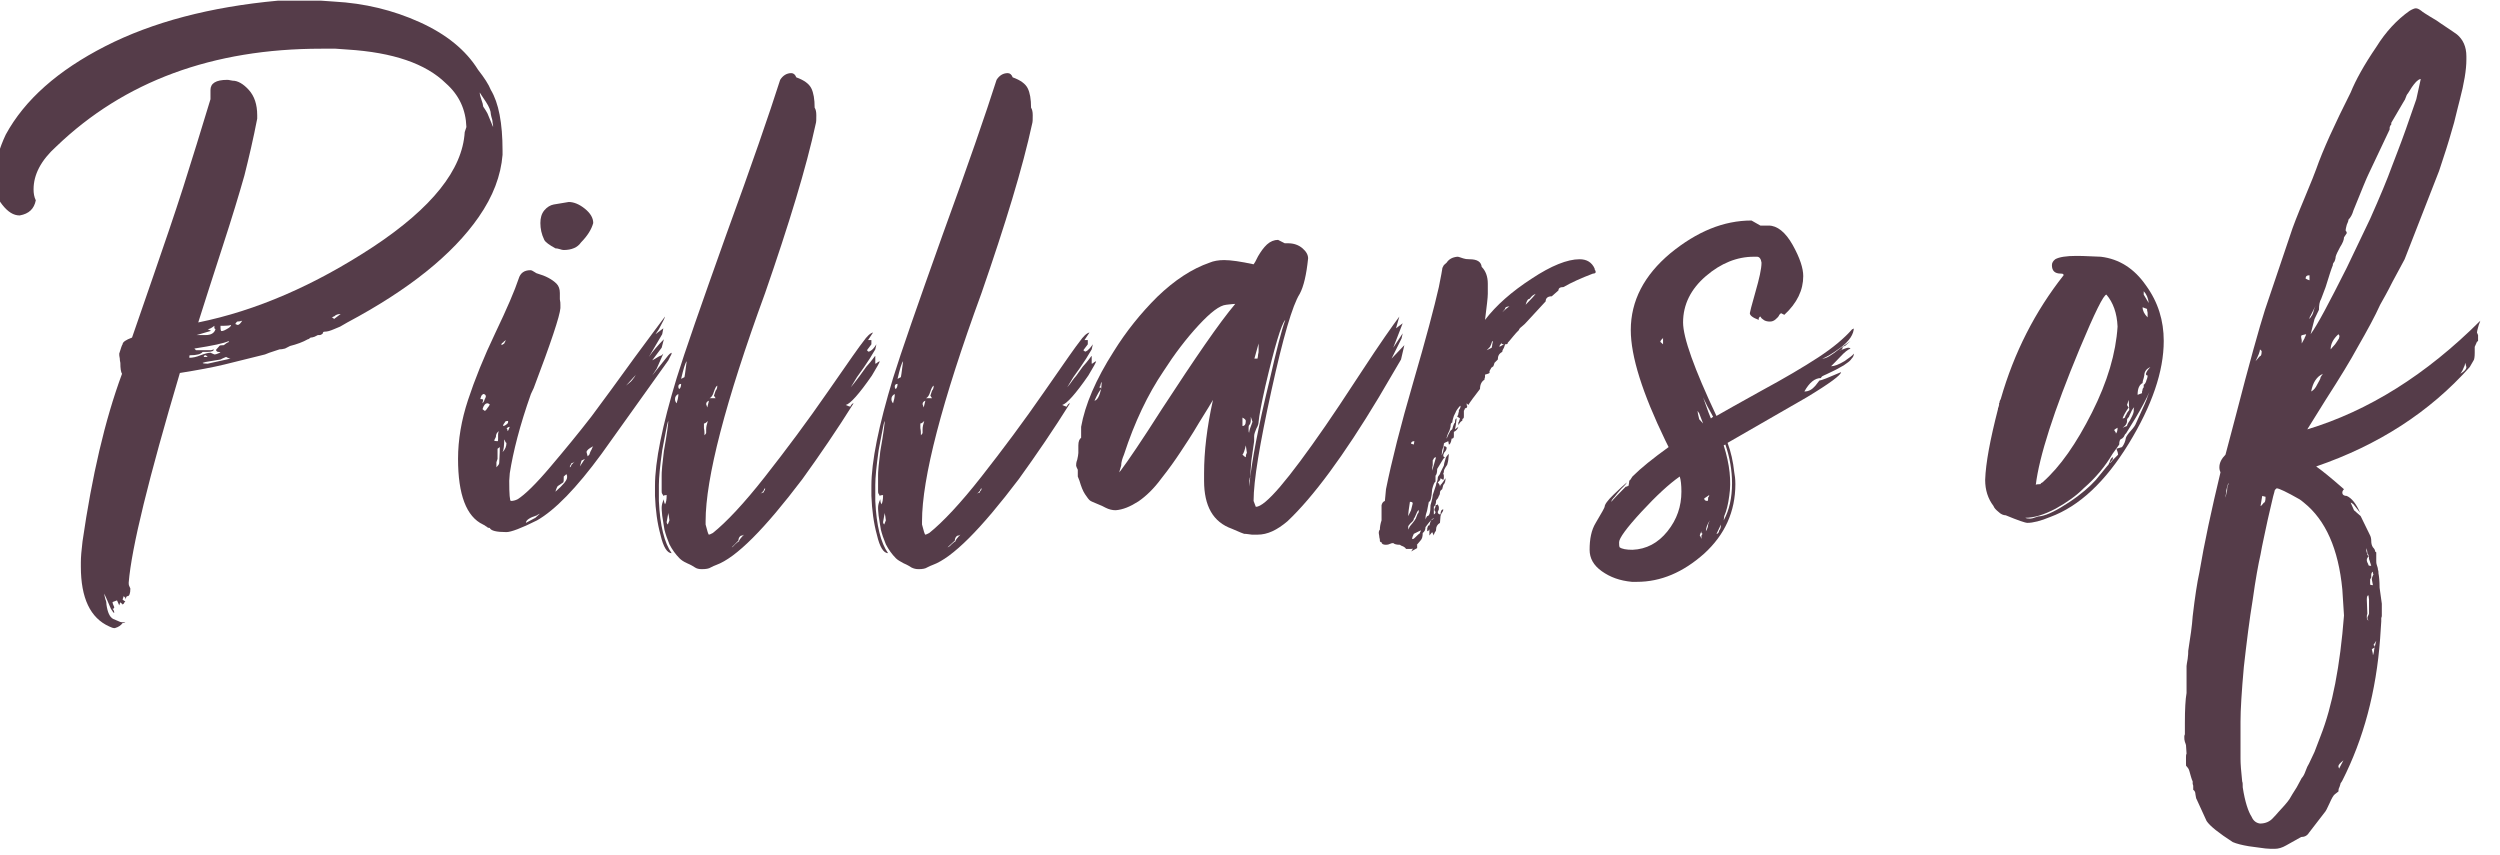
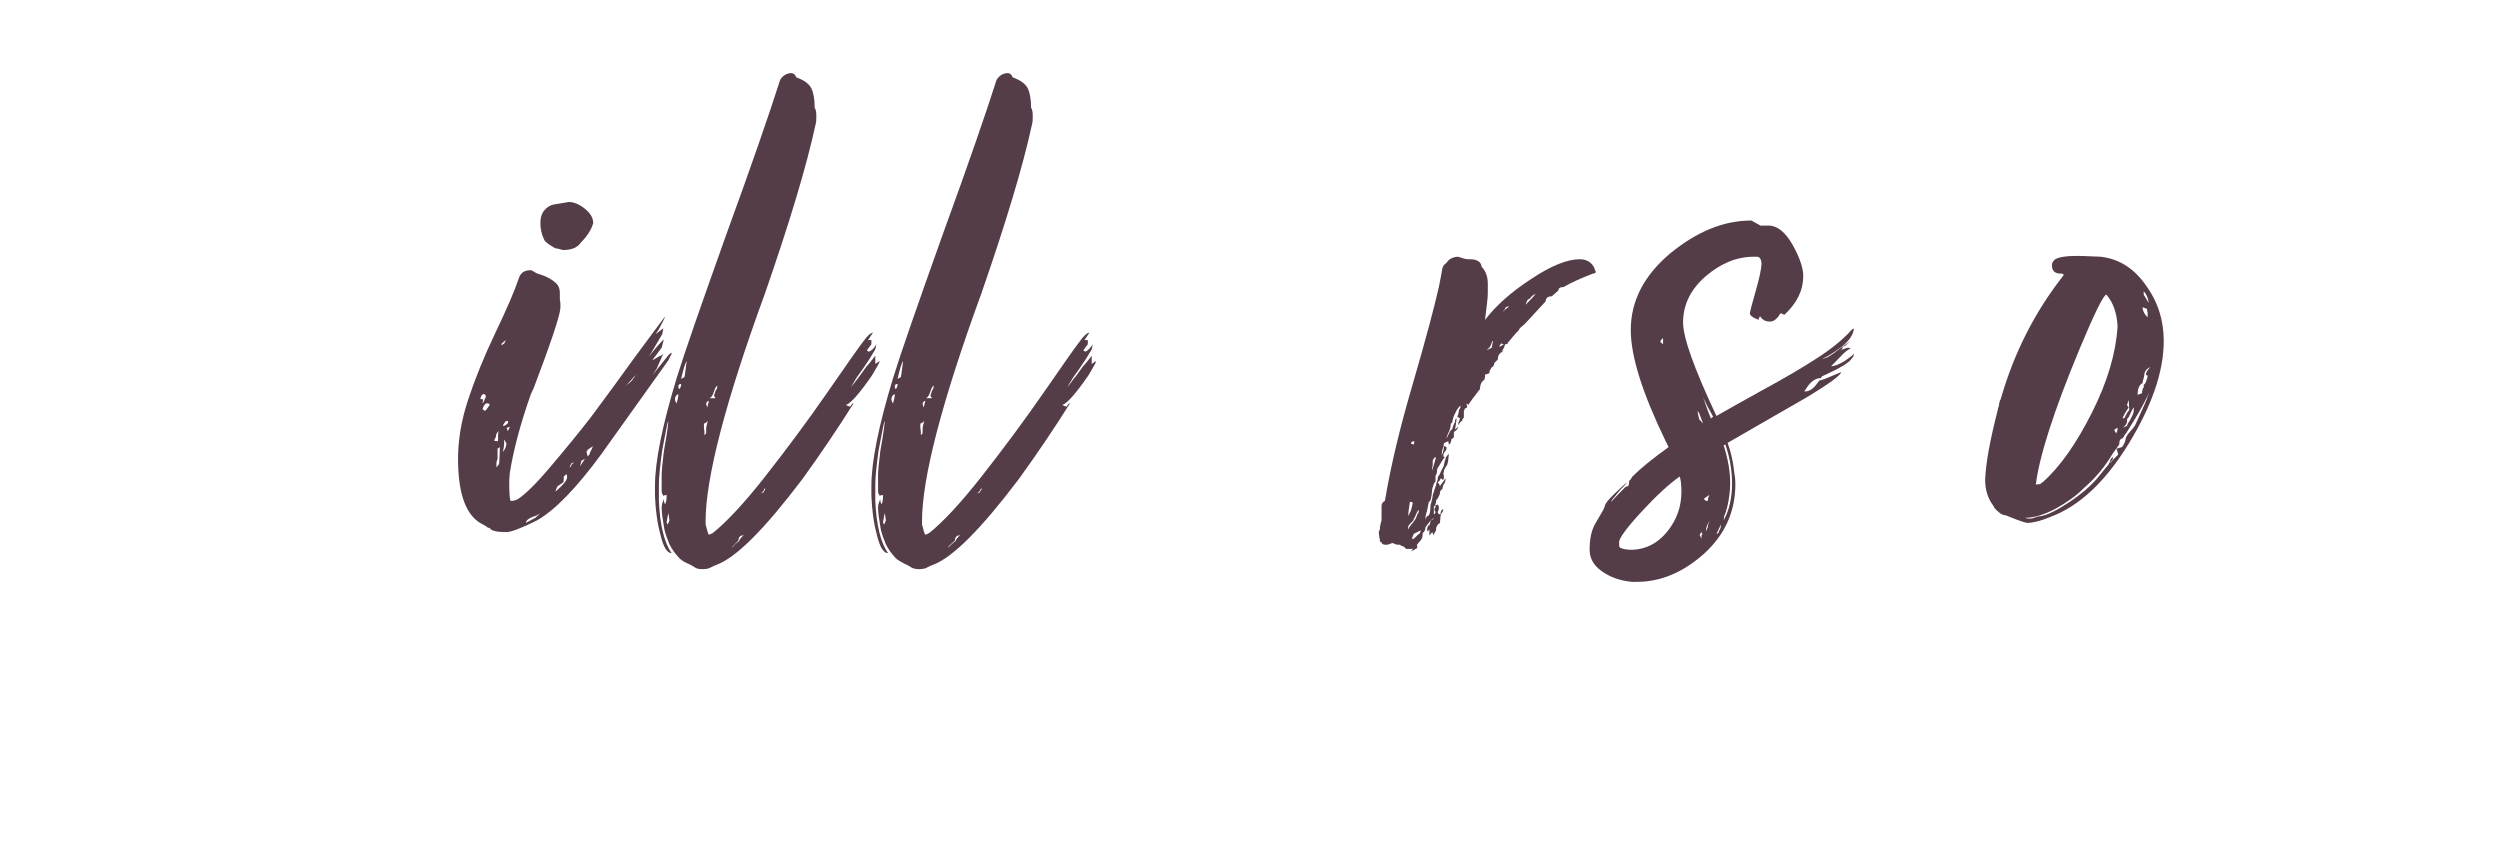
<svg xmlns="http://www.w3.org/2000/svg" width="100%" height="100%" viewBox="0 0 190 65" xml:space="preserve" style="fill-rule:evenodd;clip-rule:evenodd;stroke-linejoin:round;stroke-miterlimit:2;">
  <g transform="matrix(1,0,0,1,-7727.92,-6613.19)">
    <g transform="matrix(1.778,0,0,8.357,4763.46,1236.43)">
      <g transform="matrix(2.378,0,0,0.506,-1524.8,586.111)">
-         <path d="M1344.61,123.962L1344.6,123.932C1344.59,123.922 1344.58,123.912 1344.57,123.902L1344.55,123.962C1344.57,123.983 1344.59,123.993 1344.6,123.993C1344.59,124.003 1344.58,124.018 1344.57,124.038L1344.55,124.053L1344.54,124.038C1344.52,124.028 1344.51,124.018 1344.51,124.008L1344.49,124.068L1344.45,123.978L1344.37,124.008C1344.37,124.028 1344.38,124.058 1344.4,124.099C1344.4,124.119 1344.39,124.129 1344.37,124.129C1344.39,124.149 1344.4,124.174 1344.4,124.205C1344.39,124.205 1344.37,124.179 1344.34,124.129C1344.28,123.988 1344.24,123.897 1344.22,123.856C1344.22,123.877 1344.23,123.909 1344.24,123.955C1344.26,124 1344.26,124.033 1344.26,124.053C1344.28,124.194 1344.32,124.28 1344.38,124.311L1344.45,124.341C1344.49,124.361 1344.52,124.371 1344.54,124.371L1344.6,124.371C1344.59,124.381 1344.57,124.386 1344.55,124.386C1344.52,124.427 1344.48,124.457 1344.41,124.477C1344.38,124.477 1344.35,124.467 1344.31,124.447C1343.97,124.295 1343.8,123.937 1343.8,123.372L1343.8,123.296C1343.8,123.206 1343.81,123.079 1343.83,122.918C1344,121.747 1344.23,120.743 1344.54,119.906C1344.52,119.876 1344.51,119.81 1344.51,119.709C1344.51,119.699 1344.5,119.674 1344.5,119.633C1344.49,119.593 1344.49,119.563 1344.49,119.543C1344.52,119.442 1344.54,119.386 1344.55,119.376C1344.55,119.336 1344.61,119.295 1344.72,119.255C1344.79,119.053 1344.92,118.677 1345.11,118.127C1345.3,117.577 1345.48,117.053 1345.64,116.553C1345.8,116.054 1345.96,115.526 1346.13,114.971L1346.13,114.805C1346.13,114.684 1346.23,114.623 1346.43,114.623C1346.45,114.623 1346.47,114.626 1346.49,114.631C1346.51,114.636 1346.52,114.638 1346.53,114.638C1346.62,114.638 1346.72,114.694 1346.82,114.805C1346.92,114.916 1346.97,115.067 1346.97,115.259L1346.97,115.32C1346.9,115.683 1346.82,116.023 1346.74,116.341C1346.65,116.659 1346.52,117.093 1346.34,117.643C1346.16,118.193 1346.02,118.639 1345.91,118.983C1346.95,118.771 1348,118.317 1349.06,117.62C1350.11,116.924 1350.66,116.238 1350.7,115.562L1350.73,115.471C1350.72,115.158 1350.6,114.896 1350.36,114.684C1350,114.331 1349.41,114.129 1348.59,114.078L1348.38,114.063L1348.12,114.063C1346.17,114.063 1344.58,114.648 1343.36,115.819C1343.08,116.071 1342.95,116.329 1342.95,116.591C1342.95,116.662 1342.96,116.727 1342.99,116.788C1342.96,116.939 1342.87,117.03 1342.7,117.06C1342.59,117.06 1342.49,116.997 1342.39,116.871C1342.29,116.745 1342.24,116.606 1342.24,116.455L1342.22,116.394C1342.26,116.102 1342.34,115.839 1342.45,115.607C1342.79,114.981 1343.39,114.452 1344.24,114.018C1345.09,113.584 1346.13,113.311 1347.34,113.2L1348.12,113.2L1348.35,113.216C1348.9,113.246 1349.41,113.369 1349.89,113.586C1350.37,113.803 1350.72,114.088 1350.94,114.442C1351.05,114.583 1351.13,114.704 1351.17,114.805C1351.31,115.037 1351.38,115.4 1351.38,115.895L1351.38,115.97C1351.35,116.344 1351.21,116.717 1350.95,117.09C1350.48,117.767 1349.69,118.397 1348.59,118.983L1348.46,119.058L1348.35,119.104C1348.28,119.134 1348.23,119.149 1348.18,119.149C1348.16,119.149 1348.15,119.159 1348.15,119.179C1348.13,119.199 1348.11,119.21 1348.09,119.21L1348.06,119.21C1348.04,119.22 1348.02,119.23 1348,119.24C1347.97,119.25 1347.95,119.255 1347.93,119.255L1347.91,119.27C1347.9,119.28 1347.89,119.285 1347.88,119.285C1347.79,119.336 1347.68,119.376 1347.56,119.406L1347.47,119.452C1347.43,119.462 1347.4,119.467 1347.37,119.467C1347.21,119.517 1347.13,119.548 1347.11,119.558L1346.38,119.739C1346.17,119.79 1345.9,119.84 1345.58,119.891C1345.02,121.778 1344.71,123.034 1344.66,123.66C1344.66,123.68 1344.66,123.7 1344.67,123.72L1344.69,123.766C1344.69,123.856 1344.67,123.902 1344.64,123.902C1344.62,123.902 1344.61,123.922 1344.61,123.962ZM1345.87,119.482L1346.14,119.482L1346.19,119.467C1346.19,119.497 1346.15,119.512 1346.07,119.512L1345.99,119.512C1345.96,119.553 1345.88,119.573 1345.76,119.573C1345.75,119.573 1345.75,119.588 1345.75,119.618C1345.81,119.618 1345.88,119.603 1345.95,119.573C1346.03,119.543 1346.09,119.527 1346.13,119.527L1346.2,119.558C1346.22,119.558 1346.24,119.553 1346.26,119.543C1346.28,119.532 1346.3,119.527 1346.31,119.527C1346.3,119.517 1346.29,119.512 1346.27,119.512C1346.25,119.512 1346.24,119.502 1346.23,119.482C1346.23,119.472 1346.24,119.462 1346.25,119.452C1346.27,119.432 1346.28,119.416 1346.29,119.406C1346.29,119.396 1346.32,119.391 1346.37,119.391L1346.43,119.346C1346.45,119.346 1346.46,119.336 1346.46,119.316C1346.38,119.356 1346.17,119.401 1345.84,119.452L1345.87,119.482ZM1351.21,115.471C1351.21,115.451 1351.21,115.423 1351.2,115.388C1351.2,115.352 1351.19,115.32 1351.18,115.289L1351.17,115.244C1351.17,115.183 1351.14,115.108 1351.08,115.017C1351.02,114.926 1350.98,114.87 1350.97,114.85C1350.97,114.881 1350.98,114.923 1351,114.979C1351.02,115.034 1351.03,115.072 1351.03,115.092C1351.03,115.103 1351.04,115.115 1351.05,115.13C1351.06,115.145 1351.07,115.161 1351.08,115.176C1351.09,115.191 1351.1,115.209 1351.11,115.229C1351.17,115.37 1351.2,115.451 1351.21,115.471ZM1346.08,119.104L1346.14,119.134L1345.88,119.21L1346.04,119.21C1346.14,119.21 1346.2,119.174 1346.22,119.104L1346.2,119.088L1346.2,119.043C1346.15,119.083 1346.11,119.104 1346.08,119.104ZM1346.08,119.724L1346.49,119.633C1346.48,119.633 1346.46,119.628 1346.44,119.618L1346.41,119.603C1346.36,119.623 1346.33,119.638 1346.31,119.649L1346.04,119.694L1345.99,119.709C1345.99,119.719 1346.02,119.724 1346.08,119.724ZM1346.5,119.028C1346.47,119.038 1346.43,119.043 1346.37,119.043L1346.31,119.043C1346.31,119.083 1346.31,119.114 1346.32,119.134C1346.33,119.144 1346.37,119.134 1346.42,119.104C1346.48,119.073 1346.5,119.048 1346.5,119.028ZM1346.7,118.952C1346.67,118.962 1346.64,118.967 1346.61,118.967C1346.6,118.977 1346.59,118.985 1346.59,118.99C1346.58,118.995 1346.58,119.003 1346.58,119.013C1346.6,119.023 1346.62,119.028 1346.62,119.028C1346.64,119.028 1346.67,119.003 1346.7,118.952ZM1348.35,118.922L1348.47,118.831C1348.42,118.831 1348.38,118.846 1348.35,118.877L1348.34,118.877C1348.33,118.887 1348.32,118.892 1348.31,118.892L1348.34,118.907L1348.35,118.922ZM1346.01,119.603L1346.08,119.603C1346.06,119.583 1346.05,119.573 1346.04,119.573C1346.02,119.573 1346.01,119.583 1346.01,119.603Z" style="fill:rgb(85,60,73);fill-rule:nonzero;" />
        <path d="M1354.15,119.815L1354.07,119.936L1354.36,119.573C1354.36,119.573 1354.37,119.563 1354.39,119.543L1354.42,119.527C1354.42,119.548 1354.41,119.573 1354.39,119.603L1354.36,119.664L1353.16,121.344C1352.71,121.959 1352.32,122.358 1352,122.54C1351.72,122.681 1351.53,122.751 1351.45,122.751C1351.27,122.751 1351.17,122.726 1351.15,122.676C1351.13,122.676 1351.12,122.673 1351.11,122.668C1351.11,122.663 1351.1,122.656 1351.08,122.646C1351.07,122.635 1351.05,122.625 1351.03,122.615C1350.73,122.474 1350.58,122.08 1350.58,121.435C1350.58,121.092 1350.64,120.738 1350.76,120.375C1350.88,120.012 1351.04,119.611 1351.25,119.172C1351.46,118.733 1351.6,118.407 1351.67,118.195C1351.7,118.095 1351.77,118.044 1351.88,118.044C1351.9,118.044 1351.92,118.054 1351.95,118.074C1351.98,118.095 1352,118.105 1352.01,118.105C1352.15,118.145 1352.27,118.206 1352.35,118.286C1352.39,118.327 1352.41,118.382 1352.41,118.453C1352.41,118.483 1352.41,118.521 1352.41,118.566C1352.42,118.612 1352.42,118.644 1352.42,118.665L1352.42,118.725C1352.41,118.866 1352.25,119.346 1351.94,120.163L1351.89,120.269C1351.69,120.834 1351.57,121.308 1351.51,121.692L1351.5,121.828C1351.5,122.07 1351.51,122.191 1351.53,122.191C1351.57,122.191 1351.61,122.181 1351.65,122.161C1351.78,122.08 1351.98,121.886 1352.24,121.578C1352.5,121.271 1352.75,120.968 1352.98,120.67C1353.2,120.373 1353.46,120.022 1353.75,119.618C1354.05,119.215 1354.23,118.967 1354.3,118.877C1354.3,118.897 1354.26,118.972 1354.19,119.104L1354.13,119.194L1354.27,119.088L1354.25,119.194L1354.01,119.603C1354.08,119.502 1354.17,119.396 1354.28,119.285L1354.24,119.437L1354.07,119.664C1354.09,119.654 1354.12,119.638 1354.15,119.618C1354.18,119.598 1354.21,119.583 1354.24,119.573L1354.27,119.543L1354.15,119.815ZM1352.57,116.818C1352.66,116.818 1352.76,116.858 1352.86,116.939C1352.96,117.02 1353.01,117.106 1353.01,117.196C1352.98,117.307 1352.91,117.423 1352.79,117.545C1352.73,117.635 1352.62,117.681 1352.48,117.681C1352.46,117.681 1352.44,117.676 1352.41,117.666C1352.38,117.656 1352.35,117.651 1352.33,117.651C1352.22,117.59 1352.15,117.54 1352.13,117.499C1352.08,117.398 1352.06,117.297 1352.06,117.196C1352.06,117.106 1352.08,117.03 1352.13,116.969C1352.18,116.909 1352.24,116.874 1352.3,116.863C1352.36,116.853 1352.42,116.843 1352.48,116.833C1352.53,116.823 1352.56,116.818 1352.57,116.818ZM1352.48,121.752C1352.48,121.813 1352.48,121.848 1352.47,121.858L1352.38,121.919C1352.37,121.919 1352.35,121.954 1352.33,122.025C1352.47,121.904 1352.54,121.818 1352.54,121.768C1352.54,121.758 1352.54,121.747 1352.54,121.737C1352.53,121.727 1352.53,121.717 1352.53,121.707L1352.48,121.752ZM1351.29,121.253L1351.29,121.435L1351.27,121.495L1351.27,121.586C1351.3,121.556 1351.32,121.53 1351.32,121.51C1351.33,121.359 1351.33,121.263 1351.33,121.223L1351.29,121.253ZM1351.15,120.451L1351.14,120.451C1351.13,120.441 1351.12,120.436 1351.11,120.436C1351.07,120.436 1351.04,120.471 1351.02,120.542L1351.06,120.572C1351.07,120.572 1351.09,120.554 1351.11,120.519C1351.14,120.484 1351.15,120.461 1351.15,120.451ZM1351.29,121.117C1351.3,121.117 1351.3,121.102 1351.3,121.071L1351.3,120.996C1351.3,120.965 1351.31,120.945 1351.32,120.935C1351.28,120.955 1351.26,120.991 1351.26,121.041L1351.23,121.102C1351.23,121.112 1351.25,121.117 1351.29,121.117ZM1353.01,121.208C1352.93,121.248 1352.89,121.283 1352.89,121.314L1352.91,121.389L1352.94,121.359C1352.95,121.329 1352.96,121.298 1352.98,121.268C1352.99,121.238 1353,121.218 1353.01,121.208ZM1351.97,122.494L1352.07,122.403C1352.06,122.413 1352.05,122.421 1352.04,122.426C1352.02,122.431 1352.01,122.439 1352,122.449C1351.87,122.489 1351.8,122.535 1351.8,122.585C1351.89,122.535 1351.95,122.504 1351.97,122.494ZM1351.02,120.436C1351.03,120.426 1351.04,120.41 1351.05,120.39C1351.06,120.37 1351.06,120.355 1351.07,120.345C1351.07,120.335 1351.08,120.325 1351.08,120.315C1351.08,120.284 1351.06,120.269 1351.03,120.269L1351,120.299C1350.99,120.33 1350.98,120.35 1350.98,120.36C1351.02,120.36 1351.03,120.365 1351.03,120.375L1351.03,120.39C1351.02,120.41 1351.02,120.426 1351.02,120.436ZM1351.41,121.086C1351.41,121.197 1351.4,121.273 1351.38,121.314C1351.43,121.263 1351.45,121.208 1351.45,121.147C1351.44,121.147 1351.43,121.132 1351.42,121.102L1351.41,121.086ZM1351.47,120.799C1351.48,120.789 1351.48,120.774 1351.48,120.753C1351.44,120.753 1351.42,120.764 1351.42,120.784C1351.4,120.804 1351.39,120.824 1351.39,120.844C1351.41,120.844 1351.44,120.829 1351.47,120.799ZM1353.6,120.118C1353.65,120.077 1353.68,120.052 1353.69,120.042C1353.7,120.032 1353.72,120.007 1353.75,119.966C1353.77,119.926 1353.8,119.896 1353.82,119.876L1353.6,120.118ZM1352.8,121.465L1352.77,121.571L1352.86,121.435L1352.8,121.465ZM1351.45,120.89C1351.46,120.89 1351.47,120.905 1351.47,120.935C1351.48,120.935 1351.49,120.91 1351.51,120.859C1351.49,120.859 1351.47,120.87 1351.45,120.89ZM1351.41,119.361L1351.44,119.3C1351.41,119.321 1351.39,119.336 1351.39,119.346C1351.37,119.346 1351.36,119.361 1351.36,119.391C1351.38,119.381 1351.4,119.371 1351.41,119.361ZM1352.62,121.541L1352.68,121.48C1352.66,121.5 1352.64,121.51 1352.62,121.51C1352.62,121.52 1352.61,121.533 1352.6,121.548C1352.59,121.563 1352.59,121.576 1352.59,121.586C1352.6,121.586 1352.61,121.571 1352.62,121.541Z" style="fill:rgb(85,60,73);fill-rule:nonzero;" />
        <path d="M1358.01,119.376L1357.93,119.482C1357.94,119.492 1357.95,119.5 1357.95,119.505C1357.96,119.51 1357.98,119.505 1358,119.49C1358.03,119.474 1358.06,119.437 1358.1,119.376L1358.08,119.467L1357.98,119.633C1357.91,119.744 1357.83,119.855 1357.75,119.966L1357.64,120.148L1357.69,120.087C1357.72,120.047 1357.76,119.999 1357.8,119.944C1357.84,119.888 1357.88,119.833 1357.92,119.777C1357.97,119.722 1358.01,119.674 1358.04,119.633C1358.07,119.593 1358.08,119.578 1358.08,119.588L1358.08,119.724C1358.09,119.724 1358.11,119.714 1358.13,119.694L1358.16,119.679C1358.16,119.699 1358.11,119.785 1358.02,119.936C1357.79,120.269 1357.63,120.446 1357.55,120.466C1357.59,120.486 1357.62,120.496 1357.63,120.496C1357.65,120.456 1357.67,120.436 1357.69,120.436C1357.4,120.9 1357.09,121.354 1356.77,121.798C1356.09,122.696 1355.58,123.211 1355.22,123.342C1355.19,123.352 1355.16,123.367 1355.12,123.387C1355.09,123.407 1355.04,123.417 1354.96,123.417C1354.91,123.417 1354.87,123.407 1354.84,123.387C1354.81,123.367 1354.77,123.342 1354.7,123.312C1354.63,123.281 1354.59,123.251 1354.56,123.221C1354.49,123.15 1354.43,123.067 1354.38,122.971C1354.34,122.875 1354.31,122.787 1354.29,122.706C1354.28,122.625 1354.26,122.542 1354.25,122.456C1354.24,122.371 1354.24,122.323 1354.24,122.313C1354.24,122.272 1354.25,122.222 1354.28,122.161C1354.28,122.202 1354.29,122.232 1354.3,122.252C1354.32,122.222 1354.33,122.166 1354.33,122.085C1354.3,122.085 1354.28,122.091 1354.27,122.101C1354.27,122.091 1354.26,122.078 1354.25,122.063C1354.24,122.048 1354.24,122.03 1354.24,122.01L1354.24,121.737C1354.24,121.717 1354.24,121.659 1354.25,121.563C1354.26,121.467 1354.27,121.379 1354.28,121.298C1354.34,120.965 1354.36,120.784 1354.36,120.753C1354.35,120.764 1354.33,120.852 1354.3,121.018C1354.27,121.185 1354.25,121.273 1354.25,121.283C1354.21,121.566 1354.19,121.773 1354.19,121.904L1354.19,122.191C1354.21,122.635 1354.29,122.948 1354.42,123.13C1354.34,123.13 1354.27,123.021 1354.22,122.804C1354.16,122.587 1354.13,122.353 1354.12,122.101L1354.12,121.919C1354.12,121.485 1354.25,120.839 1354.51,119.982C1354.65,119.527 1354.95,118.67 1355.4,117.408C1355.86,116.147 1356.18,115.219 1356.37,114.623C1356.42,114.543 1356.49,114.502 1356.57,114.502C1356.61,114.502 1356.64,114.527 1356.66,114.578C1356.8,114.628 1356.89,114.694 1356.93,114.775C1356.97,114.855 1356.99,114.971 1356.99,115.123C1357.01,115.153 1357.02,115.198 1357.02,115.259C1357.02,115.33 1357.02,115.38 1357.01,115.41C1356.84,116.197 1356.53,117.212 1356.1,118.453C1355.38,120.42 1355.03,121.788 1355.03,122.555L1355.03,122.615C1355.06,122.736 1355.08,122.797 1355.09,122.797C1355.1,122.797 1355.12,122.787 1355.16,122.767C1355.4,122.575 1355.72,122.237 1356.1,121.752C1356.48,121.268 1356.86,120.759 1357.23,120.224C1357.6,119.689 1357.81,119.391 1357.86,119.331C1357.93,119.23 1357.99,119.174 1358.04,119.164L1357.95,119.3L1358.01,119.3L1358.01,119.376ZM1354.66,119.906L1354.69,119.679C1354.66,119.719 1354.63,119.825 1354.59,119.997L1354.65,119.966L1354.66,119.906ZM1355,120.799C1355,120.809 1355,120.837 1355,120.882C1355.01,120.928 1355.01,120.97 1355.01,121.011C1355.03,120.991 1355.04,120.975 1355.04,120.965L1355.04,120.905C1355.04,120.864 1355.05,120.814 1355.07,120.753C1355.04,120.784 1355.02,120.799 1355,120.799ZM1355.18,120.224C1355.16,120.294 1355.13,120.335 1355.1,120.345L1355.21,120.345L1355.18,120.299L1355.21,120.209C1355.23,120.188 1355.24,120.158 1355.24,120.118C1355.22,120.128 1355.2,120.163 1355.18,120.224ZM1355.65,122.827C1355.63,122.847 1355.62,122.873 1355.62,122.903L1355.5,123.024C1355.51,123.024 1355.53,123.006 1355.56,122.971C1355.6,122.936 1355.62,122.918 1355.63,122.918C1355.63,122.898 1355.66,122.857 1355.72,122.797L1355.69,122.812C1355.67,122.812 1355.66,122.817 1355.65,122.827ZM1354.54,120.269C1354.5,120.289 1354.48,120.32 1354.48,120.36C1354.48,120.39 1354.49,120.415 1354.51,120.436C1354.51,120.426 1354.52,120.4 1354.53,120.36C1354.54,120.32 1354.54,120.289 1354.54,120.269ZM1354.36,122.403L1354.33,122.57C1354.33,122.59 1354.34,122.605 1354.35,122.615L1354.38,122.54C1354.38,122.519 1354.37,122.494 1354.37,122.464C1354.36,122.434 1354.36,122.413 1354.36,122.403ZM1354.59,120.087C1354.56,120.087 1354.54,120.103 1354.54,120.133C1354.54,120.163 1354.55,120.178 1354.56,120.178C1354.58,120.158 1354.59,120.128 1354.59,120.087ZM1355.06,120.511L1355.09,120.39C1355.06,120.4 1355.04,120.42 1355.04,120.451L1355.06,120.511ZM1356.07,122.01L1356.01,122.07C1356.03,122.05 1356.05,122.04 1356.07,122.04C1356.07,122.03 1356.08,122.017 1356.09,122.002C1356.1,121.987 1356.1,121.974 1356.1,121.964C1356.09,121.964 1356.08,121.98 1356.07,122.01Z" style="fill:rgb(85,60,73);fill-rule:nonzero;" />
        <path d="M1361.9,119.376L1361.82,119.482C1361.83,119.492 1361.84,119.5 1361.85,119.505C1361.85,119.51 1361.87,119.505 1361.89,119.49C1361.91,119.474 1361.95,119.437 1361.99,119.376L1361.97,119.467L1361.87,119.633C1361.8,119.744 1361.72,119.855 1361.64,119.966L1361.53,120.148L1361.58,120.087C1361.61,120.047 1361.64,119.999 1361.69,119.944C1361.73,119.888 1361.77,119.833 1361.81,119.777C1361.86,119.722 1361.9,119.674 1361.93,119.633C1361.96,119.593 1361.97,119.578 1361.97,119.588L1361.97,119.724C1361.98,119.724 1362,119.714 1362.02,119.694L1362.05,119.679C1362.05,119.699 1362,119.785 1361.91,119.936C1361.68,120.269 1361.52,120.446 1361.44,120.466C1361.48,120.486 1361.51,120.496 1361.52,120.496C1361.54,120.456 1361.56,120.436 1361.58,120.436C1361.29,120.9 1360.98,121.354 1360.66,121.798C1359.98,122.696 1359.47,123.211 1359.11,123.342C1359.08,123.352 1359.05,123.367 1359.01,123.387C1358.98,123.407 1358.93,123.417 1358.86,123.417C1358.81,123.417 1358.77,123.407 1358.73,123.387C1358.7,123.367 1358.66,123.342 1358.59,123.312C1358.53,123.281 1358.48,123.251 1358.45,123.221C1358.38,123.15 1358.32,123.067 1358.27,122.971C1358.23,122.875 1358.2,122.787 1358.18,122.706C1358.17,122.625 1358.15,122.542 1358.14,122.456C1358.13,122.371 1358.13,122.323 1358.13,122.313C1358.13,122.272 1358.14,122.222 1358.17,122.161C1358.17,122.202 1358.18,122.232 1358.19,122.252C1358.21,122.222 1358.22,122.166 1358.22,122.085C1358.19,122.085 1358.17,122.091 1358.16,122.101C1358.16,122.091 1358.15,122.078 1358.14,122.063C1358.13,122.048 1358.13,122.03 1358.13,122.01L1358.13,121.737C1358.13,121.717 1358.13,121.659 1358.14,121.563C1358.15,121.467 1358.16,121.379 1358.17,121.298C1358.23,120.965 1358.25,120.784 1358.25,120.753C1358.24,120.764 1358.22,120.852 1358.19,121.018C1358.16,121.185 1358.14,121.273 1358.14,121.283C1358.1,121.566 1358.08,121.773 1358.08,121.904L1358.08,122.191C1358.1,122.635 1358.18,122.948 1358.31,123.13C1358.23,123.13 1358.16,123.021 1358.11,122.804C1358.05,122.587 1358.02,122.353 1358.01,122.101L1358.01,121.919C1358.01,121.485 1358.14,120.839 1358.4,119.982C1358.54,119.527 1358.84,118.67 1359.29,117.408C1359.75,116.147 1360.07,115.219 1360.26,114.623C1360.31,114.543 1360.38,114.502 1360.46,114.502C1360.5,114.502 1360.53,114.527 1360.55,114.578C1360.69,114.628 1360.78,114.694 1360.82,114.775C1360.86,114.855 1360.88,114.971 1360.88,115.123C1360.9,115.153 1360.91,115.198 1360.91,115.259C1360.91,115.33 1360.91,115.38 1360.9,115.41C1360.73,116.197 1360.42,117.212 1359.99,118.453C1359.27,120.42 1358.92,121.788 1358.92,122.555L1358.92,122.615C1358.95,122.736 1358.97,122.797 1358.98,122.797C1358.99,122.797 1359.01,122.787 1359.05,122.767C1359.29,122.575 1359.61,122.237 1359.99,121.752C1360.37,121.268 1360.75,120.759 1361.12,120.224C1361.49,119.689 1361.7,119.391 1361.75,119.331C1361.82,119.23 1361.88,119.174 1361.93,119.164L1361.84,119.3L1361.9,119.3L1361.9,119.376ZM1358.55,119.906L1358.58,119.679C1358.55,119.719 1358.52,119.825 1358.48,119.997L1358.54,119.966L1358.55,119.906ZM1358.89,120.799C1358.89,120.809 1358.89,120.837 1358.89,120.882C1358.9,120.928 1358.9,120.97 1358.9,121.011C1358.92,120.991 1358.93,120.975 1358.93,120.965L1358.93,120.905C1358.93,120.864 1358.94,120.814 1358.96,120.753C1358.93,120.784 1358.91,120.799 1358.89,120.799ZM1359.07,120.224C1359.05,120.294 1359.02,120.335 1358.99,120.345L1359.1,120.345L1359.07,120.299L1359.1,120.209C1359.12,120.188 1359.13,120.158 1359.13,120.118C1359.11,120.128 1359.09,120.163 1359.07,120.224ZM1359.54,122.827C1359.52,122.847 1359.51,122.873 1359.51,122.903L1359.38,123.024C1359.39,123.024 1359.42,123.006 1359.45,122.971C1359.49,122.936 1359.51,122.918 1359.52,122.918C1359.52,122.898 1359.55,122.857 1359.61,122.797L1359.58,122.812C1359.56,122.812 1359.55,122.817 1359.54,122.827ZM1358.43,120.269C1358.39,120.289 1358.37,120.32 1358.37,120.36C1358.37,120.39 1358.38,120.415 1358.4,120.436C1358.4,120.426 1358.41,120.4 1358.42,120.36C1358.43,120.32 1358.43,120.289 1358.43,120.269ZM1358.25,122.403L1358.22,122.57C1358.22,122.59 1358.23,122.605 1358.24,122.615L1358.27,122.54C1358.27,122.519 1358.26,122.494 1358.26,122.464C1358.25,122.434 1358.25,122.413 1358.25,122.403ZM1358.48,120.087C1358.45,120.087 1358.43,120.103 1358.43,120.133C1358.43,120.163 1358.44,120.178 1358.45,120.178C1358.47,120.158 1358.48,120.128 1358.48,120.087ZM1358.95,120.511L1358.98,120.39C1358.95,120.4 1358.93,120.42 1358.93,120.451L1358.95,120.511ZM1359.96,122.01L1359.9,122.07C1359.92,122.05 1359.94,122.04 1359.96,122.04C1359.96,122.03 1359.96,122.017 1359.98,122.002C1359.99,121.987 1359.99,121.974 1359.99,121.964C1359.98,121.964 1359.97,121.98 1359.96,122.01Z" style="fill:rgb(85,60,73);fill-rule:nonzero;" />
-         <path d="M1367.39,119.437L1367.56,119.179L1367.54,119.27L1367.36,119.633L1367.59,119.391L1367.53,119.649L1367.13,120.33C1366.5,121.379 1365.95,122.121 1365.49,122.555C1365.3,122.716 1365.13,122.797 1364.95,122.797L1364.85,122.797C1364.84,122.797 1364.82,122.794 1364.79,122.789C1364.76,122.784 1364.73,122.782 1364.71,122.782C1364.7,122.782 1364.63,122.751 1364.49,122.691C1364.15,122.57 1363.99,122.282 1363.99,121.828L1363.99,121.692C1363.99,121.308 1364.04,120.87 1364.15,120.375C1364.12,120.426 1364.04,120.562 1363.9,120.784C1363.77,121.006 1363.65,121.185 1363.56,121.321C1363.47,121.457 1363.36,121.614 1363.22,121.79C1363.09,121.967 1362.95,122.103 1362.81,122.199C1362.66,122.295 1362.53,122.348 1362.4,122.358C1362.34,122.358 1362.28,122.343 1362.22,122.313C1362.18,122.292 1362.14,122.27 1362.07,122.244C1362.01,122.219 1361.96,122.199 1361.94,122.184C1361.92,122.169 1361.89,122.131 1361.85,122.07C1361.81,122.01 1361.78,121.929 1361.75,121.828C1361.74,121.798 1361.73,121.773 1361.72,121.752L1361.72,121.631C1361.7,121.591 1361.69,121.566 1361.69,121.556C1361.69,121.536 1361.69,121.5 1361.71,121.45C1361.72,121.399 1361.73,121.359 1361.73,121.329L1361.73,121.192C1361.73,121.122 1361.75,121.076 1361.78,121.056L1361.78,120.859C1361.85,120.466 1362.04,120.012 1362.37,119.497C1362.59,119.144 1362.85,118.819 1363.15,118.521C1363.46,118.223 1363.77,118.019 1364.09,117.908C1364.16,117.878 1364.25,117.862 1364.35,117.862C1364.47,117.862 1364.65,117.888 1364.88,117.938C1364.89,117.928 1364.92,117.88 1364.96,117.794C1365.01,117.709 1365.06,117.638 1365.12,117.582C1365.18,117.527 1365.25,117.499 1365.32,117.499L1365.44,117.56L1365.5,117.56C1365.6,117.56 1365.69,117.59 1365.76,117.651C1365.83,117.711 1365.86,117.772 1365.86,117.832C1365.83,118.125 1365.78,118.337 1365.71,118.468C1365.58,118.67 1365.41,119.25 1365.2,120.209C1364.99,121.167 1364.88,121.828 1364.88,122.191L1364.92,122.297C1365.09,122.297 1365.5,121.813 1366.17,120.844C1366.29,120.673 1366.51,120.342 1366.83,119.853C1367.15,119.363 1367.38,119.038 1367.5,118.877L1367.44,119.088L1367.56,118.998L1367.39,119.437ZM1364.55,118.65C1364.53,118.65 1364.5,118.652 1364.46,118.657C1364.43,118.662 1364.4,118.665 1364.39,118.665C1364.27,118.675 1364.11,118.798 1363.89,119.035C1363.67,119.273 1363.46,119.548 1363.26,119.86C1362.98,120.274 1362.74,120.774 1362.55,121.359C1362.52,121.43 1362.5,121.495 1362.5,121.556L1362.46,121.692C1362.46,121.682 1362.47,121.667 1362.49,121.647C1362.62,121.475 1362.87,121.107 1363.23,120.542C1363.83,119.623 1364.26,118.993 1364.55,118.65ZM1364.95,119.633C1364.95,119.623 1364.96,119.601 1364.96,119.565C1364.97,119.53 1364.97,119.507 1364.97,119.497L1364.97,119.361L1364.89,119.649L1364.89,119.633L1364.95,119.633ZM1364.68,120.693L1364.68,120.844C1364.72,120.844 1364.74,120.814 1364.74,120.753C1364.74,120.733 1364.72,120.713 1364.68,120.693ZM1362.14,120.178C1362.11,120.209 1362.07,120.279 1362.02,120.39C1362.07,120.38 1362.11,120.309 1362.14,120.178ZM1364.8,120.965C1364.8,120.935 1364.82,120.87 1364.86,120.769L1364.83,120.678L1364.83,120.738C1364.83,120.779 1364.82,120.809 1364.8,120.829C1364.79,120.839 1364.79,120.864 1364.79,120.905C1364.79,120.935 1364.79,120.955 1364.8,120.965ZM1364.68,121.359C1364.71,121.389 1364.73,121.404 1364.74,121.404C1364.74,121.364 1364.75,121.339 1364.76,121.329L1364.74,121.192C1364.72,121.283 1364.7,121.339 1364.68,121.359ZM1362.14,120.178L1362.15,120.057C1362.14,120.057 1362.14,120.07 1362.13,120.095C1362.13,120.12 1362.12,120.138 1362.1,120.148C1362.12,120.148 1362.14,120.158 1362.14,120.178ZM1364.89,121.026L1364.89,121.117C1364.88,121.197 1364.86,121.314 1364.84,121.465C1364.83,121.616 1364.82,121.707 1364.82,121.737C1364.82,121.747 1364.82,121.763 1364.81,121.783C1364.81,121.803 1364.8,121.818 1364.8,121.828L1364.8,121.934C1364.84,121.51 1364.96,120.87 1365.17,120.012C1365.29,119.487 1365.38,119.129 1365.45,118.937C1365.38,119.008 1365.26,119.406 1365.09,120.133C1365.02,120.446 1364.98,120.658 1364.97,120.769C1364.97,120.799 1364.96,120.839 1364.93,120.89C1364.91,120.94 1364.89,120.986 1364.89,121.026Z" style="fill:rgb(85,60,73);fill-rule:nonzero;" />
-         <path d="M1367.69,122.646C1367.77,122.555 1367.8,122.504 1367.8,122.494L1367.83,122.418C1367.84,122.418 1367.85,122.398 1367.85,122.358C1367.84,122.358 1367.83,122.368 1367.82,122.388C1367.81,122.408 1367.8,122.431 1367.79,122.456C1367.78,122.482 1367.77,122.499 1367.76,122.509C1367.76,122.529 1367.75,122.545 1367.74,122.555C1367.73,122.565 1367.72,122.577 1367.7,122.593C1367.69,122.608 1367.67,122.625 1367.66,122.646L1367.66,122.706L1367.69,122.646ZM1369.77,118.665C1369.87,118.564 1369.93,118.498 1369.95,118.468C1369.93,118.478 1369.9,118.493 1369.88,118.513L1369.84,118.559C1369.81,118.559 1369.79,118.594 1369.77,118.665ZM1369.33,119.346C1369.33,119.356 1369.33,119.366 1369.32,119.376C1369.3,119.396 1369.3,119.411 1369.3,119.421L1369.38,119.376C1369.35,119.376 1369.33,119.366 1369.33,119.346ZM1367.73,122.873C1367.74,122.883 1367.76,122.873 1367.79,122.842C1367.83,122.802 1367.85,122.782 1367.86,122.782L1367.89,122.721C1367.88,122.721 1367.84,122.741 1367.76,122.782C1367.74,122.822 1367.73,122.852 1367.73,122.873ZM1367.74,123.039L1367.82,122.979L1367.82,123.039L1367.71,123.1C1367.73,123.079 1367.74,123.059 1367.74,123.039ZM1369.48,118.695C1369.43,118.695 1369.4,118.71 1369.4,118.74L1369.35,118.801C1369.41,118.74 1369.46,118.705 1369.48,118.695ZM1369.07,119.482L1369.16,119.437C1369.16,119.427 1369.17,119.406 1369.17,119.376C1369.18,119.346 1369.18,119.326 1369.18,119.316C1369.17,119.316 1369.16,119.336 1369.15,119.376L1369.13,119.421L1369.07,119.482ZM1367.69,122.207C1367.67,122.328 1367.66,122.413 1367.66,122.464L1367.71,122.358L1367.74,122.237C1367.74,122.217 1367.73,122.207 1367.69,122.207ZM1368.12,121.419L1368.12,121.435C1368.11,121.445 1368.1,121.455 1368.1,121.465C1368.1,121.485 1368.1,121.513 1368.1,121.548C1368.09,121.583 1368.09,121.616 1368.09,121.647L1368.16,121.404L1368.12,121.419ZM1367.76,121.177L1367.77,121.117C1367.73,121.117 1367.71,121.132 1367.71,121.162C1367.74,121.172 1367.76,121.177 1367.76,121.177ZM1367.39,122.948C1367.37,122.948 1367.35,122.953 1367.33,122.963C1367.31,122.973 1367.29,122.979 1367.26,122.979C1367.21,122.979 1367.18,122.963 1367.18,122.933C1367.16,122.933 1367.15,122.923 1367.15,122.903C1367.15,122.893 1367.15,122.873 1367.14,122.842C1367.14,122.812 1367.13,122.787 1367.13,122.767C1367.13,122.736 1367.14,122.716 1367.15,122.706C1367.15,122.656 1367.16,122.6 1367.18,122.54L1367.18,122.267C1367.19,122.227 1367.21,122.202 1367.24,122.191L1367.26,121.98C1367.36,121.485 1367.52,120.844 1367.75,120.057C1367.98,119.27 1368.13,118.7 1368.21,118.347C1368.25,118.145 1368.27,118.039 1368.27,118.029C1368.27,118.009 1368.28,117.984 1368.3,117.953L1368.35,117.908C1368.39,117.847 1368.45,117.812 1368.54,117.802C1368.55,117.802 1368.57,117.804 1368.58,117.809C1368.6,117.814 1368.62,117.822 1368.65,117.832C1368.68,117.842 1368.71,117.847 1368.76,117.847C1368.9,117.847 1368.97,117.893 1368.98,117.984C1369.05,118.054 1369.09,118.155 1369.09,118.286L1369.09,118.468C1369.09,118.539 1369.07,118.695 1369.04,118.937C1369.24,118.675 1369.52,118.428 1369.88,118.195C1370.23,117.963 1370.52,117.847 1370.74,117.847C1370.87,117.847 1370.96,117.903 1371.01,118.014C1371.01,118.024 1371.01,118.034 1371.02,118.044C1371.02,118.054 1371.03,118.064 1371.03,118.074C1371.03,118.095 1371.01,118.105 1370.98,118.105C1370.77,118.185 1370.59,118.266 1370.45,118.347C1370.39,118.347 1370.36,118.367 1370.36,118.407L1370.24,118.513C1370.17,118.513 1370.13,118.544 1370.13,118.604L1369.78,118.983C1369.76,119.003 1369.74,119.028 1369.7,119.058C1369.66,119.088 1369.65,119.109 1369.65,119.119C1369.62,119.149 1369.58,119.189 1369.54,119.24C1369.5,119.29 1369.47,119.326 1369.45,119.346C1369.45,119.366 1369.44,119.376 1369.4,119.376C1369.4,119.386 1369.39,119.406 1369.38,119.437C1369.36,119.467 1369.35,119.492 1369.35,119.512C1369.29,119.543 1369.27,119.588 1369.27,119.649L1369.21,119.709C1369.21,119.719 1369.2,119.739 1369.19,119.77L1369.15,119.8C1369.15,119.81 1369.14,119.823 1369.13,119.838C1369.12,119.853 1369.12,119.865 1369.12,119.876C1369.13,119.886 1369.12,119.896 1369.09,119.906C1369.06,119.916 1369.04,119.921 1369.04,119.921C1369.04,119.931 1369.04,119.946 1369.04,119.966C1369.03,119.987 1369.03,120.002 1369.03,120.012C1368.98,120.042 1368.95,120.098 1368.95,120.178C1368.84,120.32 1368.77,120.415 1368.74,120.466C1368.73,120.456 1368.72,120.446 1368.71,120.436C1368.71,120.466 1368.71,120.481 1368.72,120.481C1368.72,120.511 1368.71,120.526 1368.68,120.526C1368.68,120.537 1368.67,120.552 1368.66,120.572L1368.66,120.663C1368.66,120.683 1368.66,120.698 1368.65,120.708C1368.64,120.708 1368.63,120.723 1368.63,120.753C1368.61,120.753 1368.59,120.779 1368.56,120.829C1368.56,120.789 1368.56,120.769 1368.57,120.769L1368.59,120.708L1368.57,120.693L1368.54,120.678L1368.56,120.632C1368.56,120.622 1368.56,120.607 1368.57,120.587L1368.57,120.557C1368.59,120.537 1368.6,120.511 1368.6,120.481C1368.59,120.481 1368.58,120.494 1368.56,120.519C1368.54,120.544 1368.52,120.572 1368.51,120.602L1368.48,120.663C1368.46,120.723 1368.45,120.764 1368.45,120.784C1368.43,120.784 1368.42,120.809 1368.42,120.859C1368.42,120.87 1368.41,120.892 1368.4,120.928C1368.38,120.963 1368.37,120.993 1368.36,121.018C1368.35,121.044 1368.35,121.061 1368.35,121.071C1368.35,121.071 1368.38,120.996 1368.4,120.965C1368.41,120.935 1368.43,120.915 1368.45,120.905C1368.47,120.824 1368.49,120.784 1368.5,120.784C1368.5,120.733 1368.51,120.708 1368.53,120.708C1368.52,120.799 1368.51,120.864 1368.5,120.905L1368.56,120.859C1368.55,120.9 1368.52,120.93 1368.48,120.95L1368.48,121.026C1368.48,121.056 1368.47,121.071 1368.44,121.071C1368.43,121.142 1368.41,121.177 1368.39,121.177L1368.38,121.117C1368.33,121.137 1368.3,121.152 1368.3,121.162C1368.3,121.172 1368.3,121.192 1368.29,121.223C1368.28,121.253 1368.27,121.273 1368.27,121.283L1368.26,121.374C1368.29,121.314 1368.3,121.258 1368.3,121.208C1368.33,121.208 1368.35,121.218 1368.35,121.238C1368.35,121.268 1368.33,121.298 1368.3,121.329L1368.3,121.344C1368.29,121.354 1368.29,121.364 1368.29,121.374C1368.29,121.394 1368.3,121.404 1368.32,121.404C1368.32,121.404 1368.31,121.414 1368.29,121.435L1368.18,121.616C1368.18,121.677 1368.17,121.717 1368.15,121.737L1368.15,121.843C1368.13,121.853 1368.11,121.899 1368.09,121.98C1368.08,122.131 1368.06,122.207 1368.03,122.207L1368,122.358C1368,122.368 1367.99,122.391 1367.98,122.426C1367.97,122.461 1367.97,122.499 1367.97,122.54L1367.95,122.585C1367.97,122.514 1367.99,122.474 1368,122.464C1368.04,122.464 1368.06,122.398 1368.06,122.267C1368.09,122.166 1368.1,122.106 1368.1,122.085L1368.16,121.904C1368.16,121.884 1368.17,121.861 1368.18,121.836C1368.19,121.81 1368.19,121.793 1368.19,121.783C1368.19,121.763 1368.2,121.742 1368.22,121.722C1368.23,121.702 1368.24,121.687 1368.24,121.677L1368.3,121.556C1368.3,121.536 1368.31,121.495 1368.33,121.435C1368.33,121.414 1368.35,121.384 1368.39,121.344L1368.38,121.45C1368.38,121.47 1368.37,121.5 1368.36,121.541L1368.33,121.586C1368.31,121.616 1368.3,121.641 1368.3,121.662L1368.3,121.677C1368.29,121.687 1368.29,121.697 1368.29,121.707C1368.3,121.717 1368.3,121.732 1368.3,121.752L1368.3,121.783L1368.29,121.813L1368.24,121.783C1368.24,121.803 1368.23,121.828 1368.19,121.858C1368.21,121.879 1368.23,121.904 1368.23,121.934L1368.24,121.904C1368.25,121.894 1368.27,121.874 1368.29,121.843C1368.31,121.813 1368.32,121.793 1368.33,121.783C1368.33,121.833 1368.32,121.874 1368.29,121.904L1368.27,121.98C1368.24,122 1368.23,122.02 1368.23,122.04C1368.23,122.07 1368.22,122.091 1368.21,122.101C1368.21,122.111 1368.2,122.126 1368.19,122.146C1368.17,122.166 1368.16,122.181 1368.16,122.191C1368.16,122.232 1368.15,122.267 1368.12,122.297L1368.12,122.434C1368.14,122.424 1368.15,122.408 1368.15,122.388C1368.14,122.378 1368.13,122.363 1368.13,122.343C1368.13,122.333 1368.14,122.318 1368.15,122.297L1368.15,122.267C1368.17,122.267 1368.18,122.262 1368.19,122.252L1368.21,122.297L1368.21,122.343L1368.19,122.388C1368.19,122.418 1368.21,122.434 1368.24,122.434C1368.24,122.373 1368.26,122.343 1368.29,122.343C1368.29,122.363 1368.28,122.386 1368.26,122.411C1368.25,122.436 1368.24,122.454 1368.24,122.464L1368.23,122.585C1368.18,122.615 1368.16,122.656 1368.16,122.706C1368.16,122.716 1368.16,122.731 1368.14,122.751C1368.13,122.772 1368.12,122.792 1368.12,122.812C1368.1,122.772 1368.09,122.751 1368.09,122.751L1368.04,122.812L1368.04,122.706C1368.03,122.706 1368.03,122.711 1368.03,122.721L1368,122.736C1368,122.696 1368,122.671 1368.01,122.661C1368.01,122.64 1368.02,122.63 1368.04,122.63C1368.05,122.59 1368.06,122.56 1368.07,122.54L1368.12,122.509C1368.11,122.489 1368.06,122.54 1367.97,122.661C1367.97,122.711 1367.95,122.746 1367.92,122.767C1367.92,122.827 1367.91,122.873 1367.88,122.903L1367.79,123.009C1367.76,123.039 1367.73,123.054 1367.71,123.054L1367.62,123.054C1367.61,123.034 1367.59,123.019 1367.57,123.009C1367.54,122.999 1367.52,122.989 1367.51,122.979C1367.45,122.979 1367.41,122.968 1367.39,122.948Z" style="fill:rgb(85,60,73);fill-rule:nonzero;" />
+         <path d="M1367.69,122.646C1367.77,122.555 1367.8,122.504 1367.8,122.494L1367.83,122.418C1367.84,122.418 1367.85,122.398 1367.85,122.358C1367.84,122.358 1367.83,122.368 1367.82,122.388C1367.81,122.408 1367.8,122.431 1367.79,122.456C1367.78,122.482 1367.77,122.499 1367.76,122.509C1367.76,122.529 1367.75,122.545 1367.74,122.555C1367.73,122.565 1367.72,122.577 1367.7,122.593C1367.69,122.608 1367.67,122.625 1367.66,122.646L1367.66,122.706L1367.69,122.646ZM1369.77,118.665C1369.87,118.564 1369.93,118.498 1369.95,118.468C1369.93,118.478 1369.9,118.493 1369.88,118.513L1369.84,118.559C1369.81,118.559 1369.79,118.594 1369.77,118.665ZM1369.33,119.346C1369.33,119.356 1369.33,119.366 1369.32,119.376C1369.3,119.396 1369.3,119.411 1369.3,119.421L1369.38,119.376C1369.35,119.376 1369.33,119.366 1369.33,119.346ZM1367.73,122.873C1367.74,122.883 1367.76,122.873 1367.79,122.842C1367.83,122.802 1367.85,122.782 1367.86,122.782L1367.89,122.721C1367.88,122.721 1367.84,122.741 1367.76,122.782C1367.74,122.822 1367.73,122.852 1367.73,122.873ZM1367.74,123.039L1367.82,122.979L1367.82,123.039L1367.71,123.1C1367.73,123.079 1367.74,123.059 1367.74,123.039ZM1369.48,118.695C1369.43,118.695 1369.4,118.71 1369.4,118.74L1369.35,118.801C1369.41,118.74 1369.46,118.705 1369.48,118.695ZM1369.07,119.482L1369.16,119.437C1369.16,119.427 1369.17,119.406 1369.17,119.376C1369.18,119.346 1369.18,119.326 1369.18,119.316C1369.17,119.316 1369.16,119.336 1369.15,119.376L1369.13,119.421L1369.07,119.482ZM1367.69,122.207C1367.67,122.328 1367.66,122.413 1367.66,122.464L1367.71,122.358L1367.74,122.237C1367.74,122.217 1367.73,122.207 1367.69,122.207ZM1368.12,121.419L1368.12,121.435C1368.11,121.445 1368.1,121.455 1368.1,121.465C1368.1,121.485 1368.1,121.513 1368.1,121.548C1368.09,121.583 1368.09,121.616 1368.09,121.647L1368.16,121.404L1368.12,121.419ZM1367.76,121.177L1367.77,121.117C1367.73,121.117 1367.71,121.132 1367.71,121.162C1367.74,121.172 1367.76,121.177 1367.76,121.177ZM1367.39,122.948C1367.37,122.948 1367.35,122.953 1367.33,122.963C1367.31,122.973 1367.29,122.979 1367.26,122.979C1367.21,122.979 1367.18,122.963 1367.18,122.933C1367.16,122.933 1367.15,122.923 1367.15,122.903C1367.15,122.893 1367.15,122.873 1367.14,122.842C1367.14,122.812 1367.13,122.787 1367.13,122.767C1367.13,122.736 1367.14,122.716 1367.15,122.706C1367.15,122.656 1367.16,122.6 1367.18,122.54L1367.18,122.267C1367.19,122.227 1367.21,122.202 1367.24,122.191C1367.36,121.485 1367.52,120.844 1367.75,120.057C1367.98,119.27 1368.13,118.7 1368.21,118.347C1368.25,118.145 1368.27,118.039 1368.27,118.029C1368.27,118.009 1368.28,117.984 1368.3,117.953L1368.35,117.908C1368.39,117.847 1368.45,117.812 1368.54,117.802C1368.55,117.802 1368.57,117.804 1368.58,117.809C1368.6,117.814 1368.62,117.822 1368.65,117.832C1368.68,117.842 1368.71,117.847 1368.76,117.847C1368.9,117.847 1368.97,117.893 1368.98,117.984C1369.05,118.054 1369.09,118.155 1369.09,118.286L1369.09,118.468C1369.09,118.539 1369.07,118.695 1369.04,118.937C1369.24,118.675 1369.52,118.428 1369.88,118.195C1370.23,117.963 1370.52,117.847 1370.74,117.847C1370.87,117.847 1370.96,117.903 1371.01,118.014C1371.01,118.024 1371.01,118.034 1371.02,118.044C1371.02,118.054 1371.03,118.064 1371.03,118.074C1371.03,118.095 1371.01,118.105 1370.98,118.105C1370.77,118.185 1370.59,118.266 1370.45,118.347C1370.39,118.347 1370.36,118.367 1370.36,118.407L1370.24,118.513C1370.17,118.513 1370.13,118.544 1370.13,118.604L1369.78,118.983C1369.76,119.003 1369.74,119.028 1369.7,119.058C1369.66,119.088 1369.65,119.109 1369.65,119.119C1369.62,119.149 1369.58,119.189 1369.54,119.24C1369.5,119.29 1369.47,119.326 1369.45,119.346C1369.45,119.366 1369.44,119.376 1369.4,119.376C1369.4,119.386 1369.39,119.406 1369.38,119.437C1369.36,119.467 1369.35,119.492 1369.35,119.512C1369.29,119.543 1369.27,119.588 1369.27,119.649L1369.21,119.709C1369.21,119.719 1369.2,119.739 1369.19,119.77L1369.15,119.8C1369.15,119.81 1369.14,119.823 1369.13,119.838C1369.12,119.853 1369.12,119.865 1369.12,119.876C1369.13,119.886 1369.12,119.896 1369.09,119.906C1369.06,119.916 1369.04,119.921 1369.04,119.921C1369.04,119.931 1369.04,119.946 1369.04,119.966C1369.03,119.987 1369.03,120.002 1369.03,120.012C1368.98,120.042 1368.95,120.098 1368.95,120.178C1368.84,120.32 1368.77,120.415 1368.74,120.466C1368.73,120.456 1368.72,120.446 1368.71,120.436C1368.71,120.466 1368.71,120.481 1368.72,120.481C1368.72,120.511 1368.71,120.526 1368.68,120.526C1368.68,120.537 1368.67,120.552 1368.66,120.572L1368.66,120.663C1368.66,120.683 1368.66,120.698 1368.65,120.708C1368.64,120.708 1368.63,120.723 1368.63,120.753C1368.61,120.753 1368.59,120.779 1368.56,120.829C1368.56,120.789 1368.56,120.769 1368.57,120.769L1368.59,120.708L1368.57,120.693L1368.54,120.678L1368.56,120.632C1368.56,120.622 1368.56,120.607 1368.57,120.587L1368.57,120.557C1368.59,120.537 1368.6,120.511 1368.6,120.481C1368.59,120.481 1368.58,120.494 1368.56,120.519C1368.54,120.544 1368.52,120.572 1368.51,120.602L1368.48,120.663C1368.46,120.723 1368.45,120.764 1368.45,120.784C1368.43,120.784 1368.42,120.809 1368.42,120.859C1368.42,120.87 1368.41,120.892 1368.4,120.928C1368.38,120.963 1368.37,120.993 1368.36,121.018C1368.35,121.044 1368.35,121.061 1368.35,121.071C1368.35,121.071 1368.38,120.996 1368.4,120.965C1368.41,120.935 1368.43,120.915 1368.45,120.905C1368.47,120.824 1368.49,120.784 1368.5,120.784C1368.5,120.733 1368.51,120.708 1368.53,120.708C1368.52,120.799 1368.51,120.864 1368.5,120.905L1368.56,120.859C1368.55,120.9 1368.52,120.93 1368.48,120.95L1368.48,121.026C1368.48,121.056 1368.47,121.071 1368.44,121.071C1368.43,121.142 1368.41,121.177 1368.39,121.177L1368.38,121.117C1368.33,121.137 1368.3,121.152 1368.3,121.162C1368.3,121.172 1368.3,121.192 1368.29,121.223C1368.28,121.253 1368.27,121.273 1368.27,121.283L1368.26,121.374C1368.29,121.314 1368.3,121.258 1368.3,121.208C1368.33,121.208 1368.35,121.218 1368.35,121.238C1368.35,121.268 1368.33,121.298 1368.3,121.329L1368.3,121.344C1368.29,121.354 1368.29,121.364 1368.29,121.374C1368.29,121.394 1368.3,121.404 1368.32,121.404C1368.32,121.404 1368.31,121.414 1368.29,121.435L1368.18,121.616C1368.18,121.677 1368.17,121.717 1368.15,121.737L1368.15,121.843C1368.13,121.853 1368.11,121.899 1368.09,121.98C1368.08,122.131 1368.06,122.207 1368.03,122.207L1368,122.358C1368,122.368 1367.99,122.391 1367.98,122.426C1367.97,122.461 1367.97,122.499 1367.97,122.54L1367.95,122.585C1367.97,122.514 1367.99,122.474 1368,122.464C1368.04,122.464 1368.06,122.398 1368.06,122.267C1368.09,122.166 1368.1,122.106 1368.1,122.085L1368.16,121.904C1368.16,121.884 1368.17,121.861 1368.18,121.836C1368.19,121.81 1368.19,121.793 1368.19,121.783C1368.19,121.763 1368.2,121.742 1368.22,121.722C1368.23,121.702 1368.24,121.687 1368.24,121.677L1368.3,121.556C1368.3,121.536 1368.31,121.495 1368.33,121.435C1368.33,121.414 1368.35,121.384 1368.39,121.344L1368.38,121.45C1368.38,121.47 1368.37,121.5 1368.36,121.541L1368.33,121.586C1368.31,121.616 1368.3,121.641 1368.3,121.662L1368.3,121.677C1368.29,121.687 1368.29,121.697 1368.29,121.707C1368.3,121.717 1368.3,121.732 1368.3,121.752L1368.3,121.783L1368.29,121.813L1368.24,121.783C1368.24,121.803 1368.23,121.828 1368.19,121.858C1368.21,121.879 1368.23,121.904 1368.23,121.934L1368.24,121.904C1368.25,121.894 1368.27,121.874 1368.29,121.843C1368.31,121.813 1368.32,121.793 1368.33,121.783C1368.33,121.833 1368.32,121.874 1368.29,121.904L1368.27,121.98C1368.24,122 1368.23,122.02 1368.23,122.04C1368.23,122.07 1368.22,122.091 1368.21,122.101C1368.21,122.111 1368.2,122.126 1368.19,122.146C1368.17,122.166 1368.16,122.181 1368.16,122.191C1368.16,122.232 1368.15,122.267 1368.12,122.297L1368.12,122.434C1368.14,122.424 1368.15,122.408 1368.15,122.388C1368.14,122.378 1368.13,122.363 1368.13,122.343C1368.13,122.333 1368.14,122.318 1368.15,122.297L1368.15,122.267C1368.17,122.267 1368.18,122.262 1368.19,122.252L1368.21,122.297L1368.21,122.343L1368.19,122.388C1368.19,122.418 1368.21,122.434 1368.24,122.434C1368.24,122.373 1368.26,122.343 1368.29,122.343C1368.29,122.363 1368.28,122.386 1368.26,122.411C1368.25,122.436 1368.24,122.454 1368.24,122.464L1368.23,122.585C1368.18,122.615 1368.16,122.656 1368.16,122.706C1368.16,122.716 1368.16,122.731 1368.14,122.751C1368.13,122.772 1368.12,122.792 1368.12,122.812C1368.1,122.772 1368.09,122.751 1368.09,122.751L1368.04,122.812L1368.04,122.706C1368.03,122.706 1368.03,122.711 1368.03,122.721L1368,122.736C1368,122.696 1368,122.671 1368.01,122.661C1368.01,122.64 1368.02,122.63 1368.04,122.63C1368.05,122.59 1368.06,122.56 1368.07,122.54L1368.12,122.509C1368.11,122.489 1368.06,122.54 1367.97,122.661C1367.97,122.711 1367.95,122.746 1367.92,122.767C1367.92,122.827 1367.91,122.873 1367.88,122.903L1367.79,123.009C1367.76,123.039 1367.73,123.054 1367.71,123.054L1367.62,123.054C1367.61,123.034 1367.59,123.019 1367.57,123.009C1367.54,122.999 1367.52,122.989 1367.51,122.979C1367.45,122.979 1367.41,122.968 1367.39,122.948Z" style="fill:rgb(85,60,73);fill-rule:nonzero;" />
        <path d="M1371.03,122.585C1371.14,122.403 1371.19,122.307 1371.19,122.297C1371.19,122.257 1371.24,122.184 1371.35,122.078C1371.46,121.972 1371.54,121.899 1371.59,121.858C1371.58,121.879 1371.55,121.916 1371.49,121.972C1371.44,122.027 1371.4,122.075 1371.37,122.116C1371.33,122.156 1371.31,122.186 1371.31,122.207C1371.35,122.156 1371.44,122.065 1371.57,121.934C1371.59,121.934 1371.6,121.932 1371.6,121.927C1371.6,121.921 1371.61,121.919 1371.62,121.919L1371.63,121.858C1371.63,121.838 1371.63,121.823 1371.65,121.813L1371.69,121.752C1371.84,121.601 1372.06,121.425 1372.34,121.223L1372.28,121.102C1371.87,120.254 1371.66,119.593 1371.66,119.119C1371.66,118.594 1371.9,118.135 1372.37,117.741C1372.85,117.348 1373.33,117.151 1373.83,117.151L1373.99,117.242L1374.14,117.242C1374.29,117.242 1374.44,117.358 1374.57,117.59C1374.7,117.822 1374.76,118.009 1374.76,118.15C1374.76,118.402 1374.65,118.634 1374.42,118.846L1374.36,118.816L1374.33,118.846C1374.32,118.877 1374.29,118.904 1374.26,118.93C1374.23,118.955 1374.2,118.967 1374.16,118.967C1374.12,118.967 1374.09,118.96 1374.06,118.945C1374.04,118.93 1374.02,118.917 1374.01,118.907L1373.99,118.877C1373.98,118.877 1373.97,118.887 1373.96,118.907L1373.96,118.937C1373.85,118.897 1373.8,118.856 1373.8,118.816C1373.8,118.806 1373.83,118.68 1373.9,118.438C1373.97,118.195 1374.01,118.019 1374.01,117.908C1374,117.837 1373.97,117.802 1373.93,117.802L1373.87,117.802C1373.57,117.802 1373.28,117.918 1373.01,118.15C1372.74,118.382 1372.6,118.66 1372.6,118.983C1372.6,119.255 1372.8,119.815 1373.2,120.663C1373.34,120.582 1373.61,120.431 1374.01,120.209C1374.42,119.987 1374.76,119.787 1375.03,119.611C1375.3,119.434 1375.5,119.265 1375.64,119.104C1375.66,119.104 1375.67,119.094 1375.67,119.073C1375.67,119.194 1375.59,119.313 1375.44,119.429C1375.28,119.545 1375.17,119.613 1375.1,119.633C1375.14,119.633 1375.18,119.618 1375.23,119.588C1375.28,119.558 1375.34,119.515 1375.41,119.459C1375.49,119.404 1375.55,119.356 1375.61,119.316L1375.51,119.406C1375.48,119.406 1375.46,119.427 1375.46,119.467L1375.4,119.497C1375.49,119.457 1375.55,119.437 1375.57,119.437C1375.59,119.437 1375.6,119.442 1375.61,119.452C1375.56,119.472 1375.5,119.52 1375.43,119.596C1375.36,119.671 1375.3,119.729 1375.26,119.77C1375.32,119.77 1375.4,119.739 1375.5,119.679C1375.59,119.618 1375.65,119.573 1375.67,119.543C1375.67,119.573 1375.66,119.603 1375.63,119.633C1375.61,119.664 1375.58,119.691 1375.54,119.717C1375.51,119.742 1375.47,119.767 1375.42,119.792C1375.38,119.818 1375.33,119.84 1375.29,119.86C1375.25,119.881 1375.21,119.898 1375.18,119.913C1375.14,119.929 1375.12,119.941 1375.1,119.951C1375.09,119.961 1375.08,119.971 1375.08,119.982C1374.97,119.982 1374.87,120.062 1374.78,120.224C1374.86,120.224 1374.92,120.188 1374.98,120.118L1375.05,120.027C1375.08,120.027 1375.21,119.976 1375.44,119.876C1375.44,119.926 1375.24,120.077 1374.82,120.33L1373.4,121.147C1373.46,121.308 1373.5,121.485 1373.52,121.677C1373.53,121.727 1373.54,121.798 1373.54,121.889C1373.54,122.383 1373.35,122.799 1372.98,123.137C1372.6,123.475 1372.2,123.645 1371.77,123.645L1371.68,123.645C1371.46,123.624 1371.29,123.561 1371.14,123.455C1370.99,123.349 1370.92,123.221 1370.92,123.069C1370.92,122.878 1370.95,122.716 1371.03,122.585ZM1371.46,123.024C1371.5,123.054 1371.58,123.069 1371.69,123.069C1371.94,123.059 1372.15,122.948 1372.32,122.736C1372.49,122.524 1372.57,122.287 1372.57,122.025C1372.57,121.904 1372.56,121.813 1372.54,121.752C1372.35,121.884 1372.12,122.096 1371.85,122.388C1371.58,122.681 1371.45,122.862 1371.45,122.933C1371.45,122.973 1371.45,123.004 1371.46,123.024ZM1373.36,121.177L1373.33,121.192C1373.44,121.536 1373.47,121.838 1373.43,122.101C1373.41,122.252 1373.38,122.373 1373.34,122.464L1373.33,122.54C1373.43,122.358 1373.48,122.136 1373.48,121.874C1373.48,121.641 1373.44,121.409 1373.36,121.177ZM1373.1,120.708L1373.14,120.678C1373.06,120.537 1373,120.42 1372.96,120.33C1373.04,120.562 1373.09,120.688 1373.1,120.708ZM1372.89,120.617L1372.86,120.572C1372.86,120.592 1372.87,120.642 1372.89,120.723L1372.96,120.799L1372.89,120.617ZM1373.07,122.085L1372.98,122.146C1372.98,122.176 1373,122.191 1373.04,122.191C1373.05,122.181 1373.05,122.166 1373.05,122.146L1373.05,122.131C1373.06,122.121 1373.07,122.106 1373.07,122.085ZM1373.28,122.615C1373.23,122.726 1373.2,122.782 1373.2,122.782C1373.23,122.782 1373.24,122.762 1373.25,122.721C1373.27,122.701 1373.28,122.666 1373.28,122.615ZM1372.24,119.376L1372.24,119.255C1372.24,119.265 1372.23,119.278 1372.21,119.293C1372.2,119.308 1372.19,119.321 1372.19,119.331L1372.24,119.376ZM1372.93,122.873L1372.93,122.812L1372.95,122.782L1372.93,122.767L1372.93,122.736C1372.91,122.777 1372.9,122.802 1372.9,122.812C1372.91,122.822 1372.92,122.842 1372.93,122.873ZM1373.05,122.615L1373.08,122.54C1373.03,122.62 1373.01,122.686 1373.01,122.736C1373.04,122.686 1373.05,122.646 1373.05,122.615Z" style="fill:rgb(85,60,73);fill-rule:nonzero;" />
        <path d="M1379.2,122.479C1379.03,122.55 1378.89,122.585 1378.79,122.585C1378.75,122.585 1378.62,122.54 1378.4,122.449C1378.36,122.449 1378.31,122.429 1378.27,122.388C1378.22,122.348 1378.19,122.313 1378.18,122.282C1378.08,122.151 1378.03,121.995 1378.03,121.813C1378.04,121.51 1378.12,121.086 1378.26,120.542C1378.26,120.531 1378.26,120.519 1378.27,120.504C1378.27,120.489 1378.28,120.476 1378.28,120.466C1378.28,120.456 1378.28,120.446 1378.28,120.436C1378.29,120.426 1378.29,120.415 1378.29,120.405C1378.29,120.395 1378.3,120.38 1378.31,120.36C1378.55,119.522 1378.93,118.781 1379.44,118.135C1379.44,118.115 1379.43,118.105 1379.39,118.105C1379.28,118.105 1379.23,118.054 1379.23,117.953C1379.23,117.913 1379.25,117.878 1379.29,117.847C1379.36,117.807 1379.49,117.787 1379.67,117.787C1379.74,117.787 1379.82,117.789 1379.92,117.794C1380.03,117.799 1380.09,117.802 1380.11,117.802C1380.44,117.842 1380.71,118.014 1380.92,118.317C1381.14,118.619 1381.24,118.952 1381.24,119.316C1381.24,119.86 1381.03,120.476 1380.61,121.162C1380.19,121.848 1379.72,122.287 1379.2,122.479ZM1380.41,119.058C1380.4,118.816 1380.33,118.624 1380.21,118.483C1380.16,118.483 1380,118.806 1379.73,119.452C1379.26,120.582 1379,121.399 1378.94,121.904C1378.94,121.894 1378.97,121.889 1379.02,121.889C1379.03,121.889 1379.03,121.884 1379.03,121.874L1379.06,121.858C1379.38,121.576 1379.67,121.157 1379.95,120.602C1380.23,120.047 1380.38,119.532 1380.41,119.058ZM1380.32,121.45C1380.31,121.46 1380.29,121.48 1380.27,121.51C1380.28,121.51 1380.3,121.49 1380.33,121.45L1380.42,121.359C1380.42,121.339 1380.41,121.303 1380.39,121.253L1380.49,121.223C1380.53,121.172 1380.55,121.117 1380.56,121.056C1380.57,121.026 1380.6,120.983 1380.65,120.928C1380.7,120.872 1380.73,120.829 1380.74,120.799C1380.88,120.496 1380.95,120.335 1380.95,120.315L1381.05,120.057C1380.98,120.279 1380.81,120.587 1380.56,120.981C1380.55,120.981 1380.54,121.001 1380.52,121.041L1380.49,121.071C1380.45,121.081 1380.44,121.117 1380.44,121.177L1380.32,121.344C1380.19,121.566 1380.02,121.773 1379.8,121.964C1379.67,122.096 1379.5,122.217 1379.3,122.328C1379.09,122.439 1378.91,122.494 1378.75,122.494C1378.77,122.504 1378.8,122.509 1378.84,122.509C1378.86,122.509 1378.89,122.502 1378.93,122.487C1378.97,122.471 1379,122.464 1379.03,122.464C1379.15,122.444 1379.32,122.36 1379.54,122.214C1379.76,122.068 1379.91,121.934 1380.02,121.813L1380.23,121.556C1380.24,121.556 1380.25,121.533 1380.27,121.488C1380.28,121.442 1380.3,121.414 1380.33,121.404L1380.32,121.45ZM1380.88,120.103C1380.9,120.093 1380.92,120.065 1380.93,120.019C1380.95,119.974 1380.95,119.946 1380.95,119.936C1380.93,119.936 1380.92,119.926 1380.92,119.906C1380.93,119.865 1380.96,119.825 1381,119.785C1380.93,119.815 1380.89,119.865 1380.89,119.936L1380.88,119.982C1380.87,120.012 1380.86,120.042 1380.86,120.072C1380.8,120.103 1380.77,120.173 1380.77,120.284L1380.85,120.254L1380.85,120.224C1380.86,120.204 1380.86,120.188 1380.86,120.178L1380.88,120.148L1380.88,120.103ZM1380.71,120.511C1380.7,120.511 1380.69,120.526 1380.67,120.557L1380.62,120.663C1380.62,120.673 1380.61,120.688 1380.59,120.708C1380.58,120.718 1380.58,120.733 1380.58,120.753C1380.58,120.804 1380.55,120.844 1380.5,120.875C1380.55,120.854 1380.58,120.844 1380.58,120.844C1380.58,120.834 1380.59,120.801 1380.63,120.746C1380.66,120.69 1380.69,120.637 1380.7,120.587C1380.7,120.547 1380.7,120.521 1380.71,120.511ZM1380.61,120.375L1380.58,120.466C1380.59,120.486 1380.6,120.501 1380.61,120.511C1380.56,120.582 1380.52,120.648 1380.5,120.708C1380.53,120.708 1380.55,120.693 1380.55,120.663C1380.56,120.653 1380.57,120.635 1380.58,120.61C1380.6,120.584 1380.61,120.567 1380.62,120.557L1380.61,120.375ZM1380.94,118.74L1380.86,118.71C1380.86,118.771 1380.89,118.831 1380.95,118.892C1380.95,118.872 1380.95,118.844 1380.95,118.808C1380.94,118.773 1380.94,118.75 1380.94,118.74ZM1380.88,118.422L1380.88,118.483L1380.97,118.634C1380.96,118.544 1380.93,118.473 1380.88,118.422ZM1380.38,120.981C1380.4,120.96 1380.41,120.925 1380.41,120.875C1380.37,120.895 1380.35,120.91 1380.35,120.92L1380.36,120.935C1380.37,120.945 1380.38,120.96 1380.38,120.981Z" style="fill:rgb(85,60,73);fill-rule:nonzero;" />
-         <path d="M1384.6,122.222L1384.66,122.358L1384.78,122.464L1384.95,122.812C1384.96,122.832 1384.97,122.865 1384.97,122.91C1384.97,122.956 1384.98,122.994 1385,123.024C1385.03,123.054 1385.04,123.079 1385.04,123.1L1385.06,123.115L1385.06,123.266C1385.06,123.286 1385.06,123.312 1385.07,123.342C1385.08,123.372 1385.09,123.4 1385.09,123.425C1385.1,123.45 1385.1,123.473 1385.1,123.493C1385.11,123.544 1385.12,123.629 1385.12,123.75L1385.16,124.038L1385.16,124.25C1385.16,124.26 1385.16,124.275 1385.15,124.295C1385.15,124.316 1385.15,124.336 1385.15,124.356L1385.13,124.659C1385.06,125.617 1384.83,126.47 1384.45,127.217C1384.44,127.237 1384.43,127.252 1384.42,127.262C1384.42,127.272 1384.41,127.295 1384.4,127.33C1384.38,127.366 1384.38,127.393 1384.38,127.413L1384.32,127.459C1384.29,127.479 1384.26,127.535 1384.22,127.625C1384.18,127.716 1384.15,127.772 1384.13,127.792L1383.85,128.155C1383.82,128.206 1383.77,128.231 1383.71,128.231L1383.44,128.382C1383.37,128.423 1383.3,128.443 1383.24,128.443L1383.16,128.443C1383.11,128.443 1383.04,128.435 1382.94,128.42C1382.84,128.405 1382.78,128.397 1382.77,128.397C1382.65,128.377 1382.55,128.352 1382.48,128.322C1382.23,128.16 1382.07,128.034 1382.01,127.943L1381.83,127.55C1381.82,127.54 1381.82,127.512 1381.81,127.466C1381.81,127.421 1381.79,127.393 1381.77,127.383L1381.77,127.323C1381.77,127.313 1381.77,127.297 1381.76,127.277C1381.76,127.257 1381.76,127.242 1381.76,127.232C1381.75,127.212 1381.74,127.184 1381.73,127.149C1381.72,127.113 1381.71,127.078 1381.7,127.043C1381.69,127.007 1381.67,126.98 1381.65,126.959C1381.64,126.959 1381.64,126.944 1381.64,126.914L1381.64,126.793C1381.64,126.773 1381.64,126.753 1381.65,126.732L1381.64,126.581C1381.64,126.571 1381.63,126.551 1381.62,126.52C1381.61,126.49 1381.61,126.465 1381.61,126.445L1381.61,126.414L1381.62,126.384L1381.62,126.187C1381.62,125.935 1381.63,125.754 1381.65,125.643L1381.65,125.158C1381.65,125.138 1381.66,125.095 1381.67,125.029C1381.68,124.964 1381.68,124.916 1381.68,124.886C1381.72,124.633 1381.75,124.427 1381.76,124.265C1381.8,123.922 1381.84,123.66 1381.88,123.478C1381.97,122.943 1382.1,122.343 1382.26,121.677C1382.25,121.657 1382.24,121.626 1382.24,121.586C1382.24,121.505 1382.28,121.43 1382.35,121.359L1382.53,120.678C1382.78,119.709 1382.96,119.068 1383.06,118.755L1383.51,117.423C1383.56,117.262 1383.65,117.037 1383.77,116.75C1383.89,116.462 1383.96,116.288 1383.98,116.228C1384.1,115.885 1384.31,115.425 1384.6,114.85C1384.69,114.628 1384.84,114.356 1385.06,114.033C1385.23,113.76 1385.43,113.544 1385.66,113.382C1385.71,113.352 1385.75,113.337 1385.77,113.337C1385.8,113.337 1385.83,113.352 1385.87,113.382C1385.89,113.402 1385.95,113.438 1386.03,113.488C1386.12,113.538 1386.18,113.579 1386.22,113.609C1386.4,113.73 1386.5,113.796 1386.51,113.806C1386.62,113.897 1386.68,114.028 1386.68,114.199L1386.68,114.26C1386.68,114.442 1386.64,114.684 1386.56,114.987C1386.54,115.077 1386.5,115.211 1386.46,115.388C1386.41,115.564 1386.38,115.668 1386.37,115.698C1386.36,115.738 1386.3,115.925 1386.19,116.258L1385.57,117.847C1385.52,117.938 1385.45,118.074 1385.35,118.256C1385.26,118.438 1385.18,118.574 1385.13,118.665C1385.04,118.866 1384.9,119.124 1384.72,119.437C1384.6,119.659 1384.41,119.971 1384.15,120.375L1383.82,120.905C1384.92,120.572 1385.96,119.921 1386.93,118.952L1386.92,118.983C1386.91,119.003 1386.9,119.033 1386.89,119.073C1386.88,119.114 1386.87,119.144 1386.87,119.164L1386.89,119.21L1386.89,119.316L1386.87,119.331C1386.86,119.351 1386.83,119.421 1386.83,119.421L1386.83,119.527C1386.83,119.608 1386.82,119.654 1386.81,119.664L1386.74,119.785C1386.02,120.592 1385.1,121.187 1383.98,121.571C1384.08,121.641 1384.25,121.778 1384.48,121.98C1384.46,122 1384.45,122.02 1384.45,122.04C1384.45,122.08 1384.48,122.101 1384.53,122.101C1384.62,122.141 1384.7,122.242 1384.77,122.403L1384.65,122.252C1384.63,122.232 1384.61,122.222 1384.6,122.222ZM1382.65,127.232C1382.66,127.252 1382.66,127.287 1382.66,127.338C1382.7,127.6 1382.76,127.777 1382.82,127.868C1382.85,127.938 1382.9,127.979 1382.97,127.989C1383.07,127.989 1383.15,127.953 1383.21,127.883C1383.24,127.852 1383.27,127.82 1383.3,127.784C1383.33,127.749 1383.37,127.709 1383.41,127.663C1383.45,127.618 1383.48,127.58 1383.5,127.55C1383.53,127.499 1383.57,127.429 1383.63,127.338C1383.68,127.247 1383.71,127.191 1383.72,127.171C1383.75,127.141 1383.77,127.098 1383.79,127.043C1383.81,126.987 1383.83,126.944 1383.85,126.914L1383.95,126.702L1384.06,126.414C1384.27,125.88 1384.41,125.158 1384.48,124.25L1384.45,123.781C1384.38,123.054 1384.15,122.535 1383.76,122.222C1383.72,122.191 1383.7,122.171 1383.68,122.161C1383.45,122.03 1383.31,121.964 1383.27,121.964C1383.24,121.985 1383.23,122.005 1383.23,122.025C1383.2,122.116 1383.17,122.282 1383.11,122.524C1383.06,122.767 1383.01,122.976 1382.98,123.153C1382.94,123.329 1382.89,123.599 1382.84,123.962C1382.78,124.326 1382.73,124.729 1382.68,125.173C1382.64,125.617 1382.62,125.945 1382.62,126.157L1382.62,126.823C1382.62,126.914 1382.63,127.05 1382.65,127.232ZM1385.56,115.002L1385.33,115.395L1385.33,115.425C1385.32,115.436 1385.31,115.446 1385.31,115.456C1385.3,115.466 1385.3,115.486 1385.3,115.516L1384.92,116.319C1384.89,116.379 1384.8,116.596 1384.65,116.969C1384.63,117.04 1384.6,117.096 1384.56,117.136C1384.56,117.156 1384.55,117.186 1384.53,117.227C1384.52,117.267 1384.51,117.302 1384.51,117.333C1384.52,117.343 1384.53,117.358 1384.53,117.378L1384.48,117.454C1384.48,117.494 1384.46,117.552 1384.41,117.628C1384.37,117.703 1384.34,117.762 1384.33,117.802C1384.33,117.832 1384.32,117.86 1384.31,117.885C1384.29,117.91 1384.28,117.928 1384.28,117.938L1384.28,117.953C1384.25,118.024 1384.21,118.155 1384.15,118.347L1384.07,118.559C1384.04,118.609 1384.03,118.675 1384.03,118.755L1383.95,118.922L1383.88,119.194C1384,119.033 1384.21,118.634 1384.53,117.999L1384.95,117.121C1385.13,116.717 1385.26,116.404 1385.34,116.182C1385.4,116.021 1385.49,115.799 1385.59,115.516C1385.69,115.234 1385.75,115.052 1385.78,114.971L1385.86,114.608C1385.81,114.608 1385.73,114.694 1385.63,114.865C1385.61,114.886 1385.6,114.911 1385.59,114.941C1385.58,114.971 1385.57,114.992 1385.56,115.002ZM1383.89,120.224C1383.93,120.204 1383.97,120.161 1384,120.095C1384.04,120.029 1384.06,119.987 1384.06,119.966L1384.1,119.906C1383.99,119.956 1383.92,120.062 1383.89,120.224ZM1384.24,119.467C1384.26,119.447 1384.28,119.416 1384.32,119.376C1384.35,119.336 1384.37,119.3 1384.39,119.27L1384.4,119.225L1384.38,119.194C1384.28,119.285 1384.24,119.376 1384.24,119.467ZM1384.93,124.22L1384.93,123.962L1384.92,123.887C1384.9,123.887 1384.89,123.912 1384.89,123.962L1384.9,124.22C1384.89,124.24 1384.89,124.26 1384.89,124.28C1384.89,124.311 1384.9,124.331 1384.92,124.341C1384.91,124.321 1384.9,124.305 1384.9,124.295C1384.9,124.285 1384.91,124.26 1384.93,124.22ZM1384.97,123.357L1384.95,123.296C1384.95,123.286 1384.94,123.266 1384.93,123.236C1384.93,123.185 1384.92,123.15 1384.9,123.13C1384.9,123.09 1384.89,123.059 1384.88,123.039C1384.88,123.069 1384.88,123.105 1384.9,123.145L1384.9,123.16C1384.91,123.17 1384.92,123.18 1384.92,123.19C1384.9,123.211 1384.89,123.231 1384.89,123.251C1384.89,123.261 1384.89,123.276 1384.9,123.296C1384.91,123.317 1384.92,123.332 1384.92,123.342C1384.92,123.352 1384.93,123.357 1384.97,123.357ZM1383.01,122.101L1382.98,122.282C1382.99,122.282 1383.01,122.262 1383.04,122.222C1383.06,122.222 1383.07,122.186 1383.07,122.116L1383.01,122.101ZM1384.95,123.599L1384.95,123.69C1384.95,123.7 1384.97,123.705 1385,123.705L1384.98,123.599C1384.98,123.579 1384.99,123.549 1385.01,123.508L1385,123.493L1385,123.463C1384.98,123.473 1384.97,123.493 1384.97,123.523L1384.97,123.569L1384.95,123.599ZM1383.72,119.361L1383.77,119.27C1383.77,119.26 1383.78,119.245 1383.79,119.225L1383.8,119.194C1383.74,119.205 1383.71,119.215 1383.71,119.225C1383.71,119.245 1383.71,119.27 1383.72,119.3C1383.72,119.331 1383.72,119.351 1383.72,119.361ZM1382.89,119.679C1382.94,119.618 1382.97,119.588 1382.97,119.588C1382.99,119.588 1383,119.558 1383,119.497L1382.97,119.467C1382.97,119.507 1382.94,119.578 1382.89,119.679ZM1386.57,119.906C1386.64,119.865 1386.68,119.825 1386.68,119.785L1386.66,119.709L1386.65,119.754C1386.64,119.785 1386.62,119.815 1386.61,119.845C1386.59,119.876 1386.58,119.896 1386.57,119.906ZM1383.97,118.68L1383.88,118.861C1383.87,118.872 1383.86,118.892 1383.86,118.922L1383.91,118.846C1383.92,118.826 1383.93,118.796 1383.94,118.755C1383.95,118.725 1383.96,118.7 1383.97,118.68ZM1383.86,118.226L1383.86,118.135C1383.81,118.135 1383.79,118.155 1383.79,118.195C1383.81,118.206 1383.83,118.216 1383.86,118.226ZM1385,124.961C1385.01,124.951 1385.01,124.929 1385.02,124.893C1385.02,124.858 1385.03,124.835 1385.03,124.825L1385.06,124.704L1385.01,124.78L1385.03,124.795L1385.03,124.825L1384.98,124.855C1384.99,124.896 1385,124.931 1385,124.961ZM1384.39,127.005L1384.47,126.853C1384.42,126.894 1384.38,126.929 1384.38,126.959C1384.38,126.969 1384.38,126.98 1384.39,126.99L1384.39,127.005ZM1382.41,121.874C1382.4,121.874 1382.39,121.894 1382.38,121.934C1382.37,121.974 1382.36,122.015 1382.36,122.055C1382.35,122.096 1382.35,122.121 1382.35,122.131L1382.38,121.995L1382.38,121.98C1382.38,121.949 1382.39,121.914 1382.41,121.874Z" style="fill:rgb(85,60,73);fill-rule:nonzero;" />
      </g>
    </g>
  </g>
</svg>